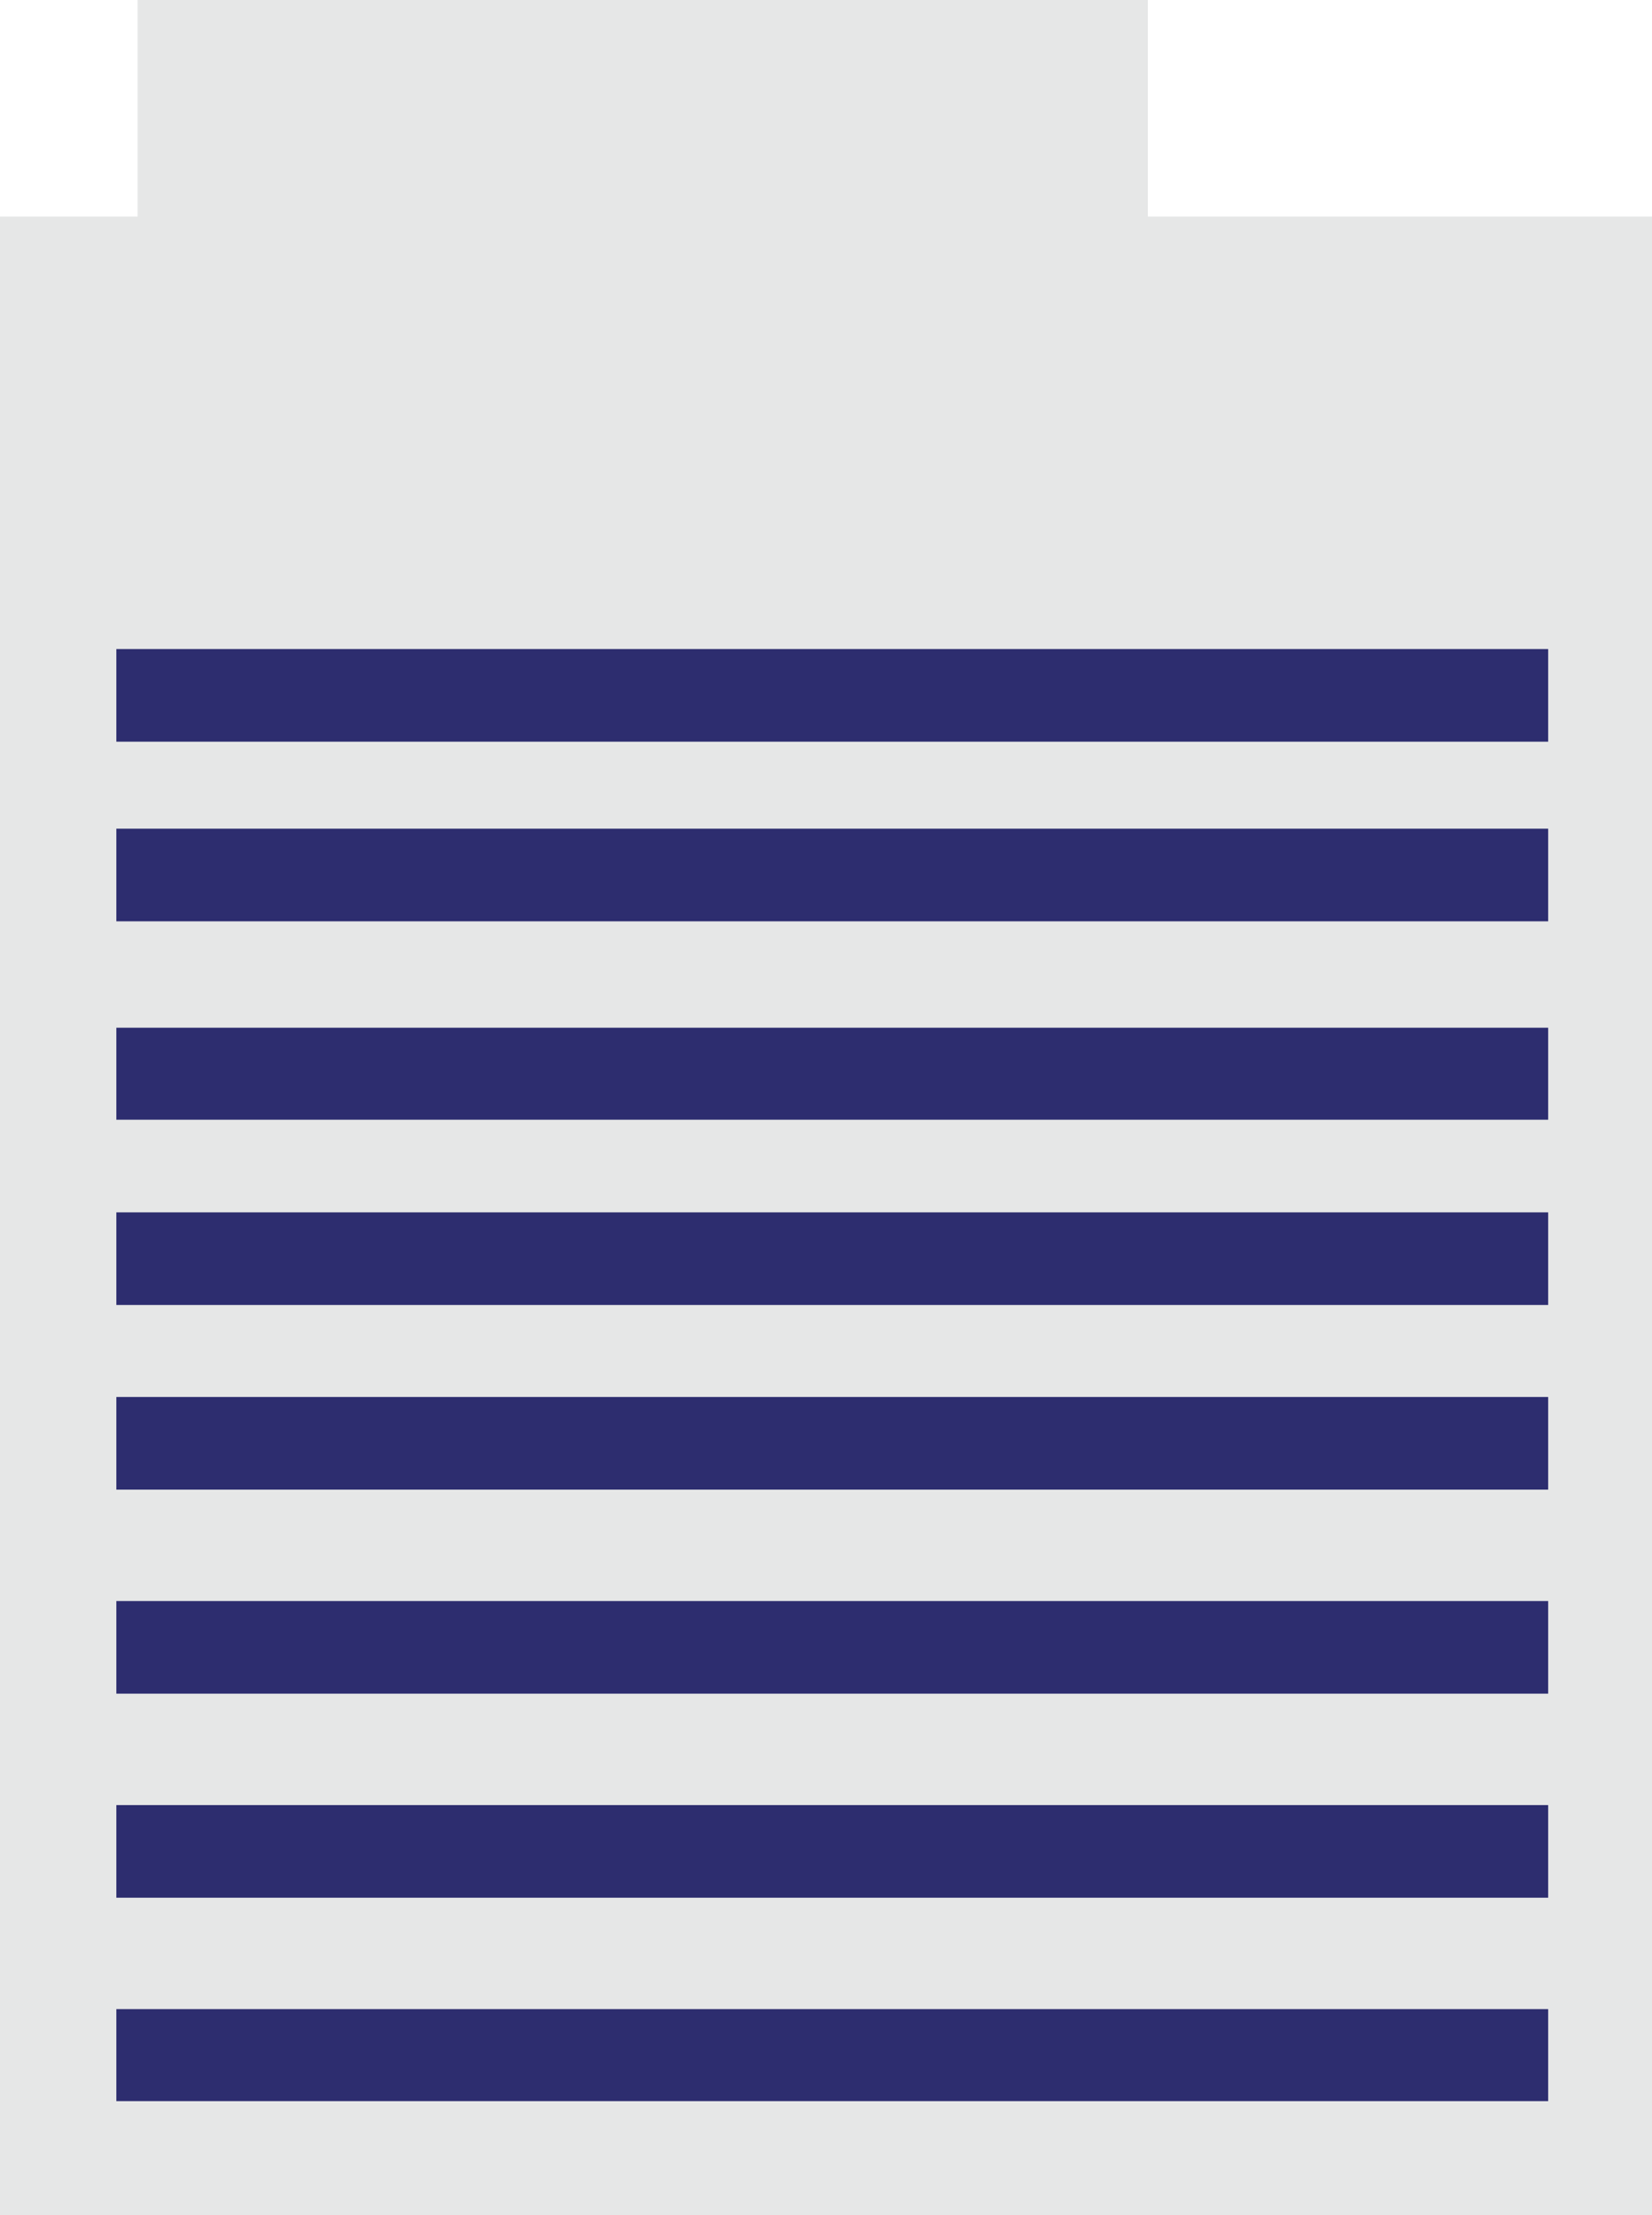
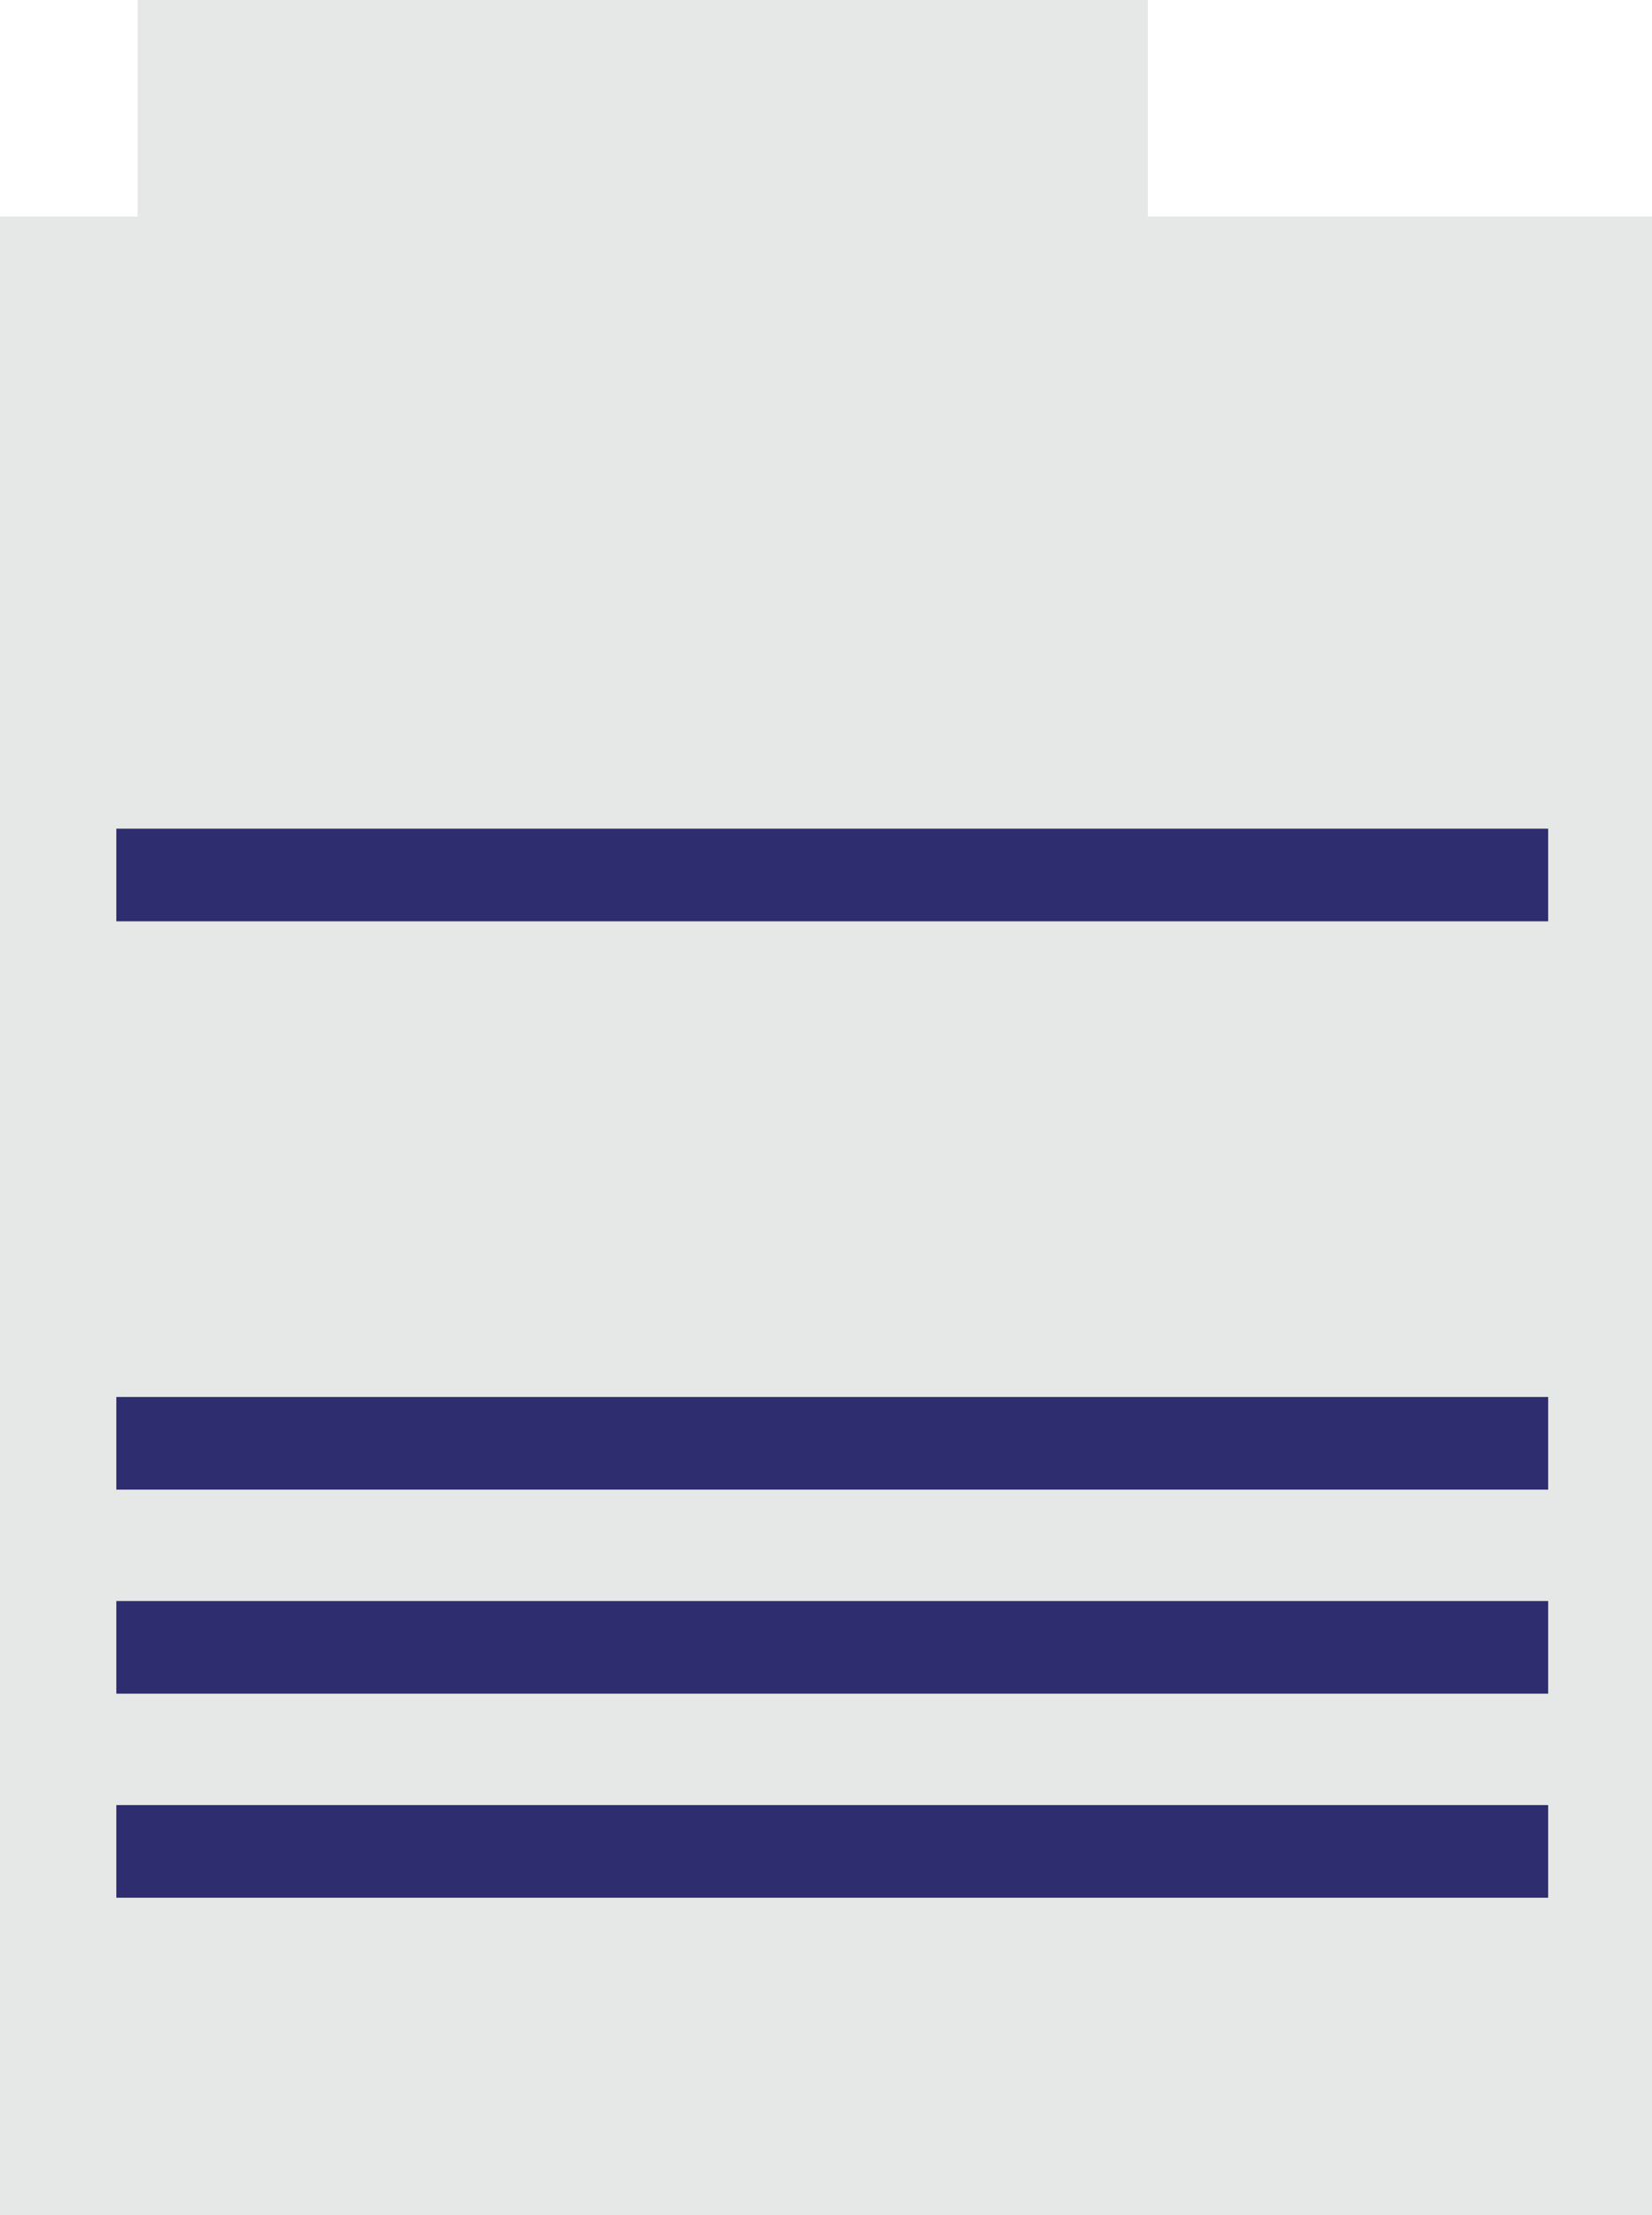
<svg xmlns="http://www.w3.org/2000/svg" id="Layer_2" data-name="Layer 2" viewBox="0 0 26.41 35.39">
  <defs>
    <style>
      .cls-1 {
        fill: #2d2d6f;
      }

      .cls-1, .cls-2 {
        stroke-width: 0px;
      }

      .cls-2 {
        fill: #e6e7e7;
      }
    </style>
  </defs>
  <g id="_시설" data-name="시설">
    <g>
      <polygon class="cls-2" points="18.35 3.46 18.35 0 2.2 0 2.2 3.46 0 3.46 0 35.39 26.41 35.39 26.41 3.46 18.35 3.46" />
-       <rect class="cls-1" x="1.86" y="10.37" width="22.89" height="1.48" />
      <rect class="cls-1" x="1.86" y="13.24" width="22.89" height="1.48" />
-       <rect class="cls-1" x="1.86" y="16.42" width="22.89" height="1.47" />
-       <rect class="cls-1" x="1.86" y="19.37" width="22.89" height="1.48" />
      <rect class="cls-1" x="1.86" y="22.32" width="22.89" height="1.48" />
      <rect class="cls-1" x="1.86" y="25.58" width="22.89" height="1.48" />
      <rect class="cls-1" x="1.86" y="28.84" width="22.89" height="1.48" />
-       <rect class="cls-1" x="1.86" y="32.1" width="22.89" height="1.47" />
    </g>
  </g>
</svg>